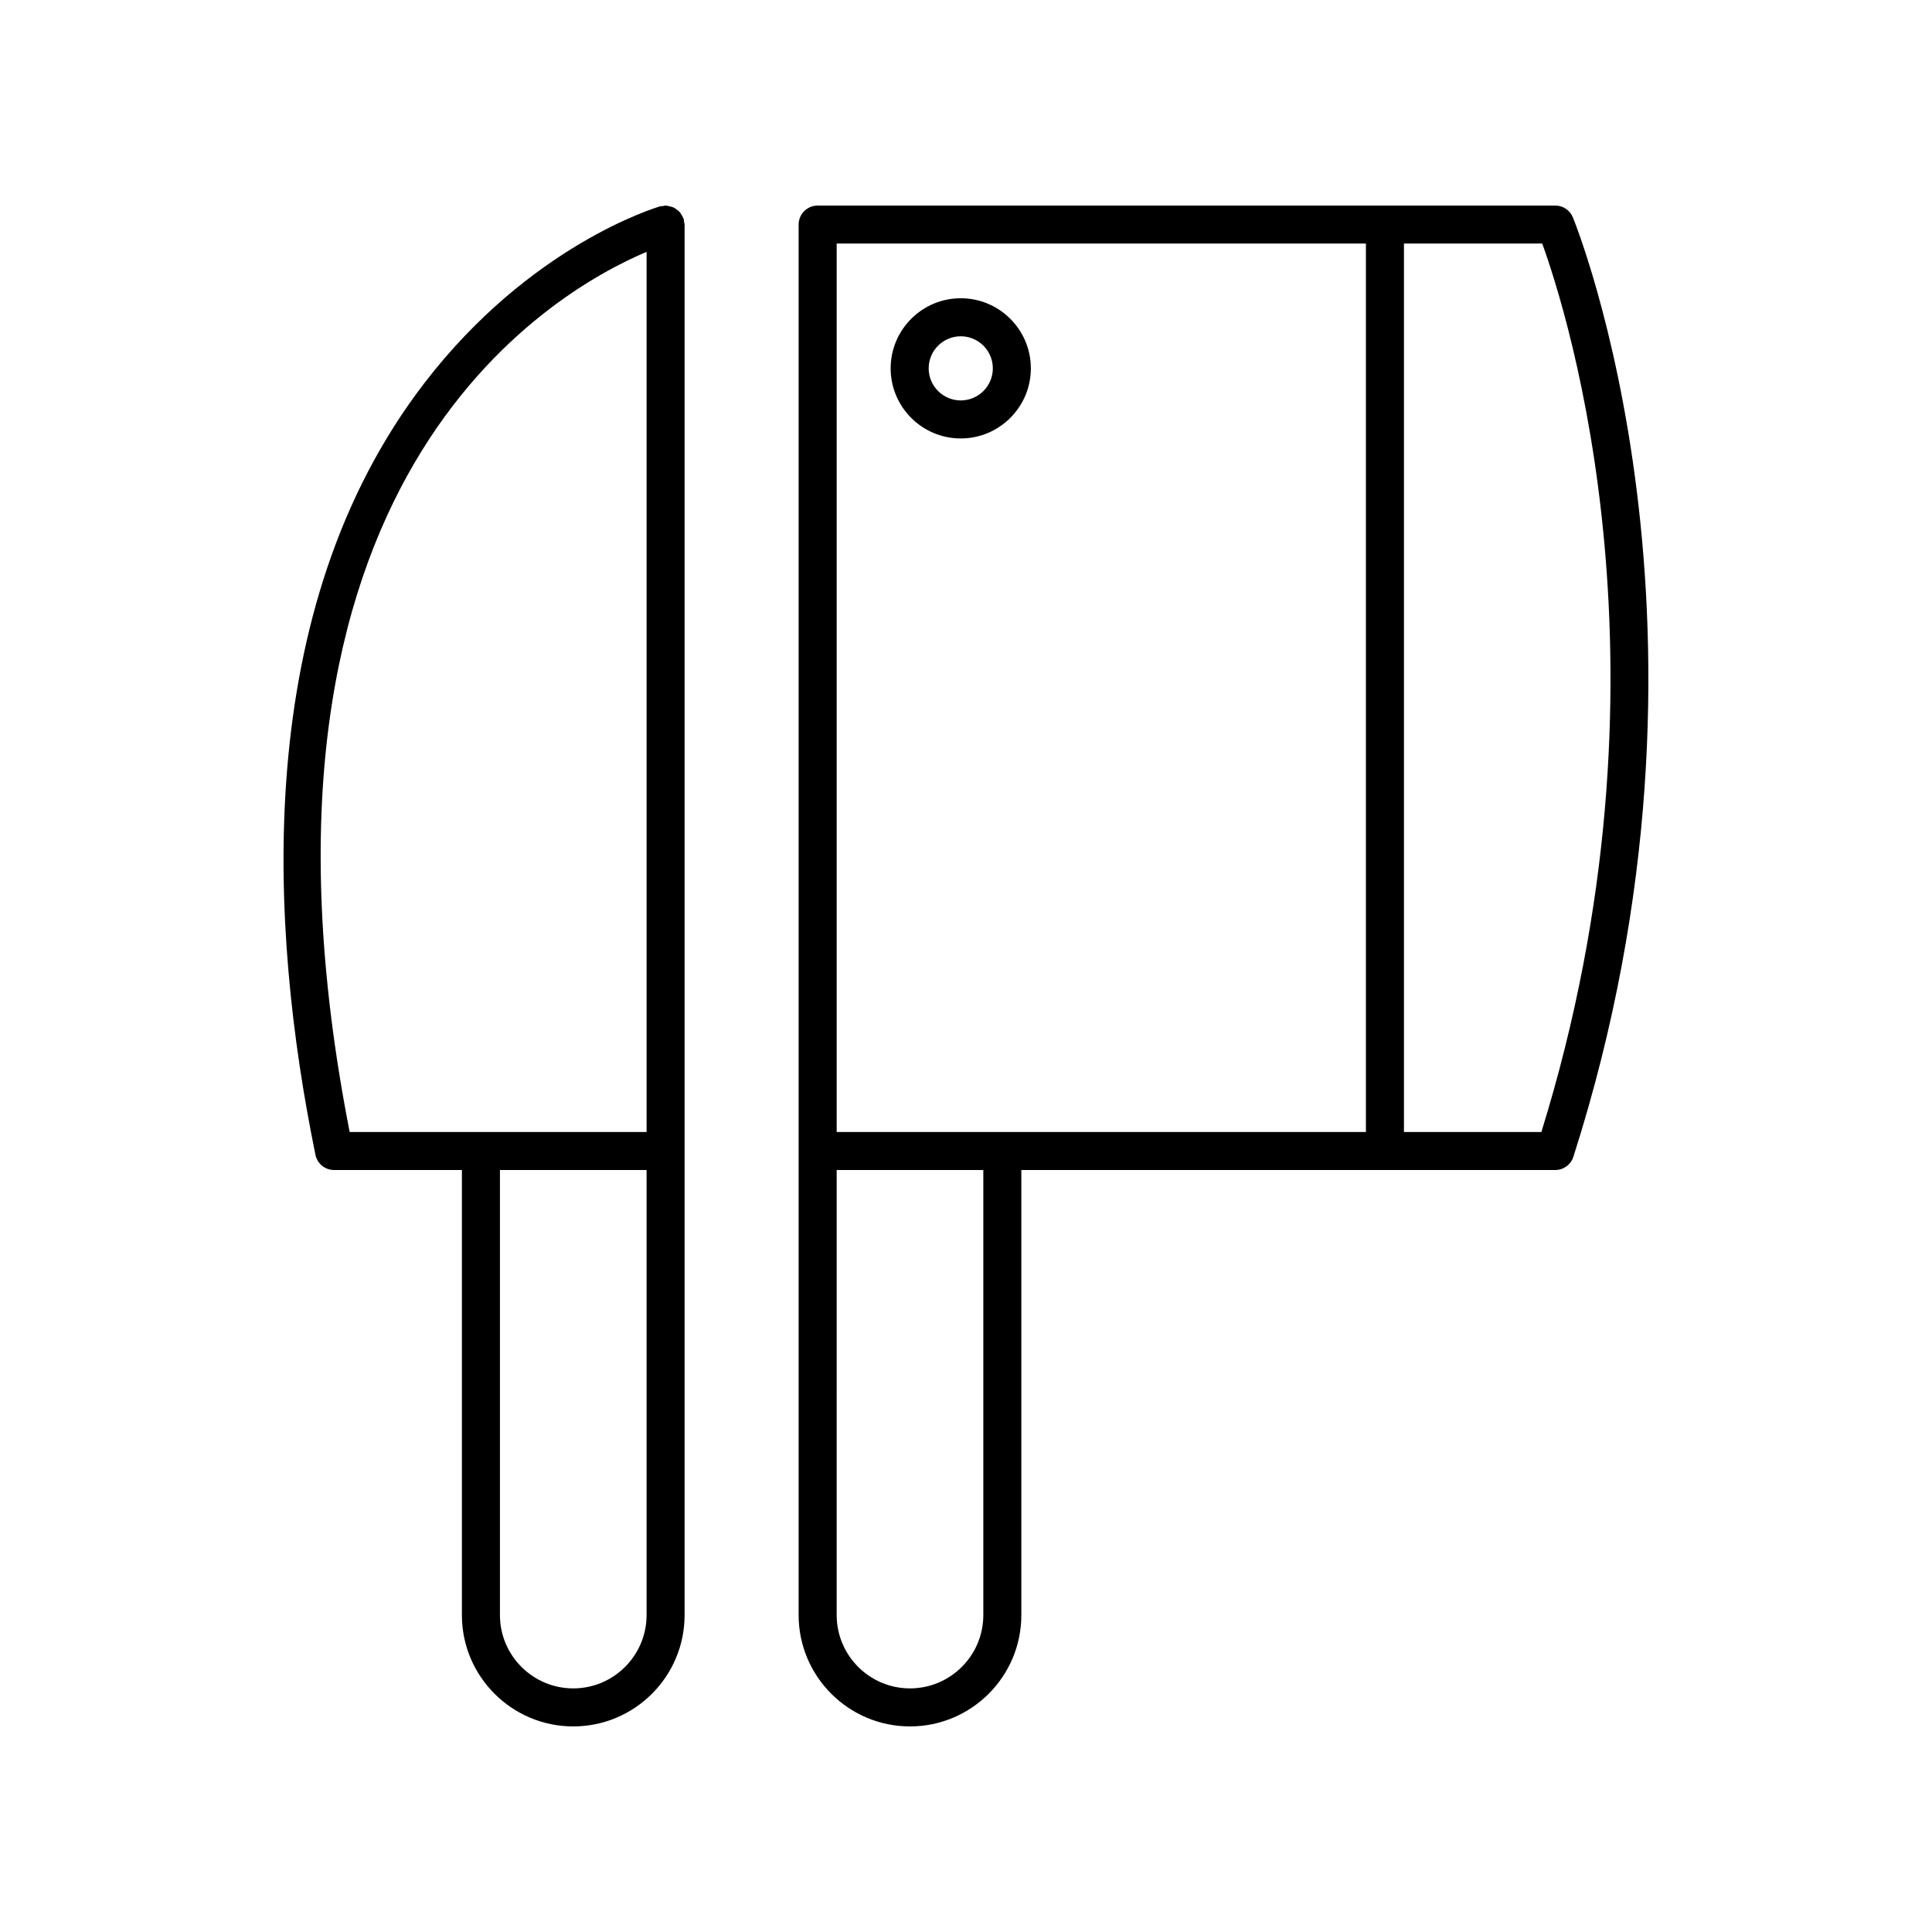
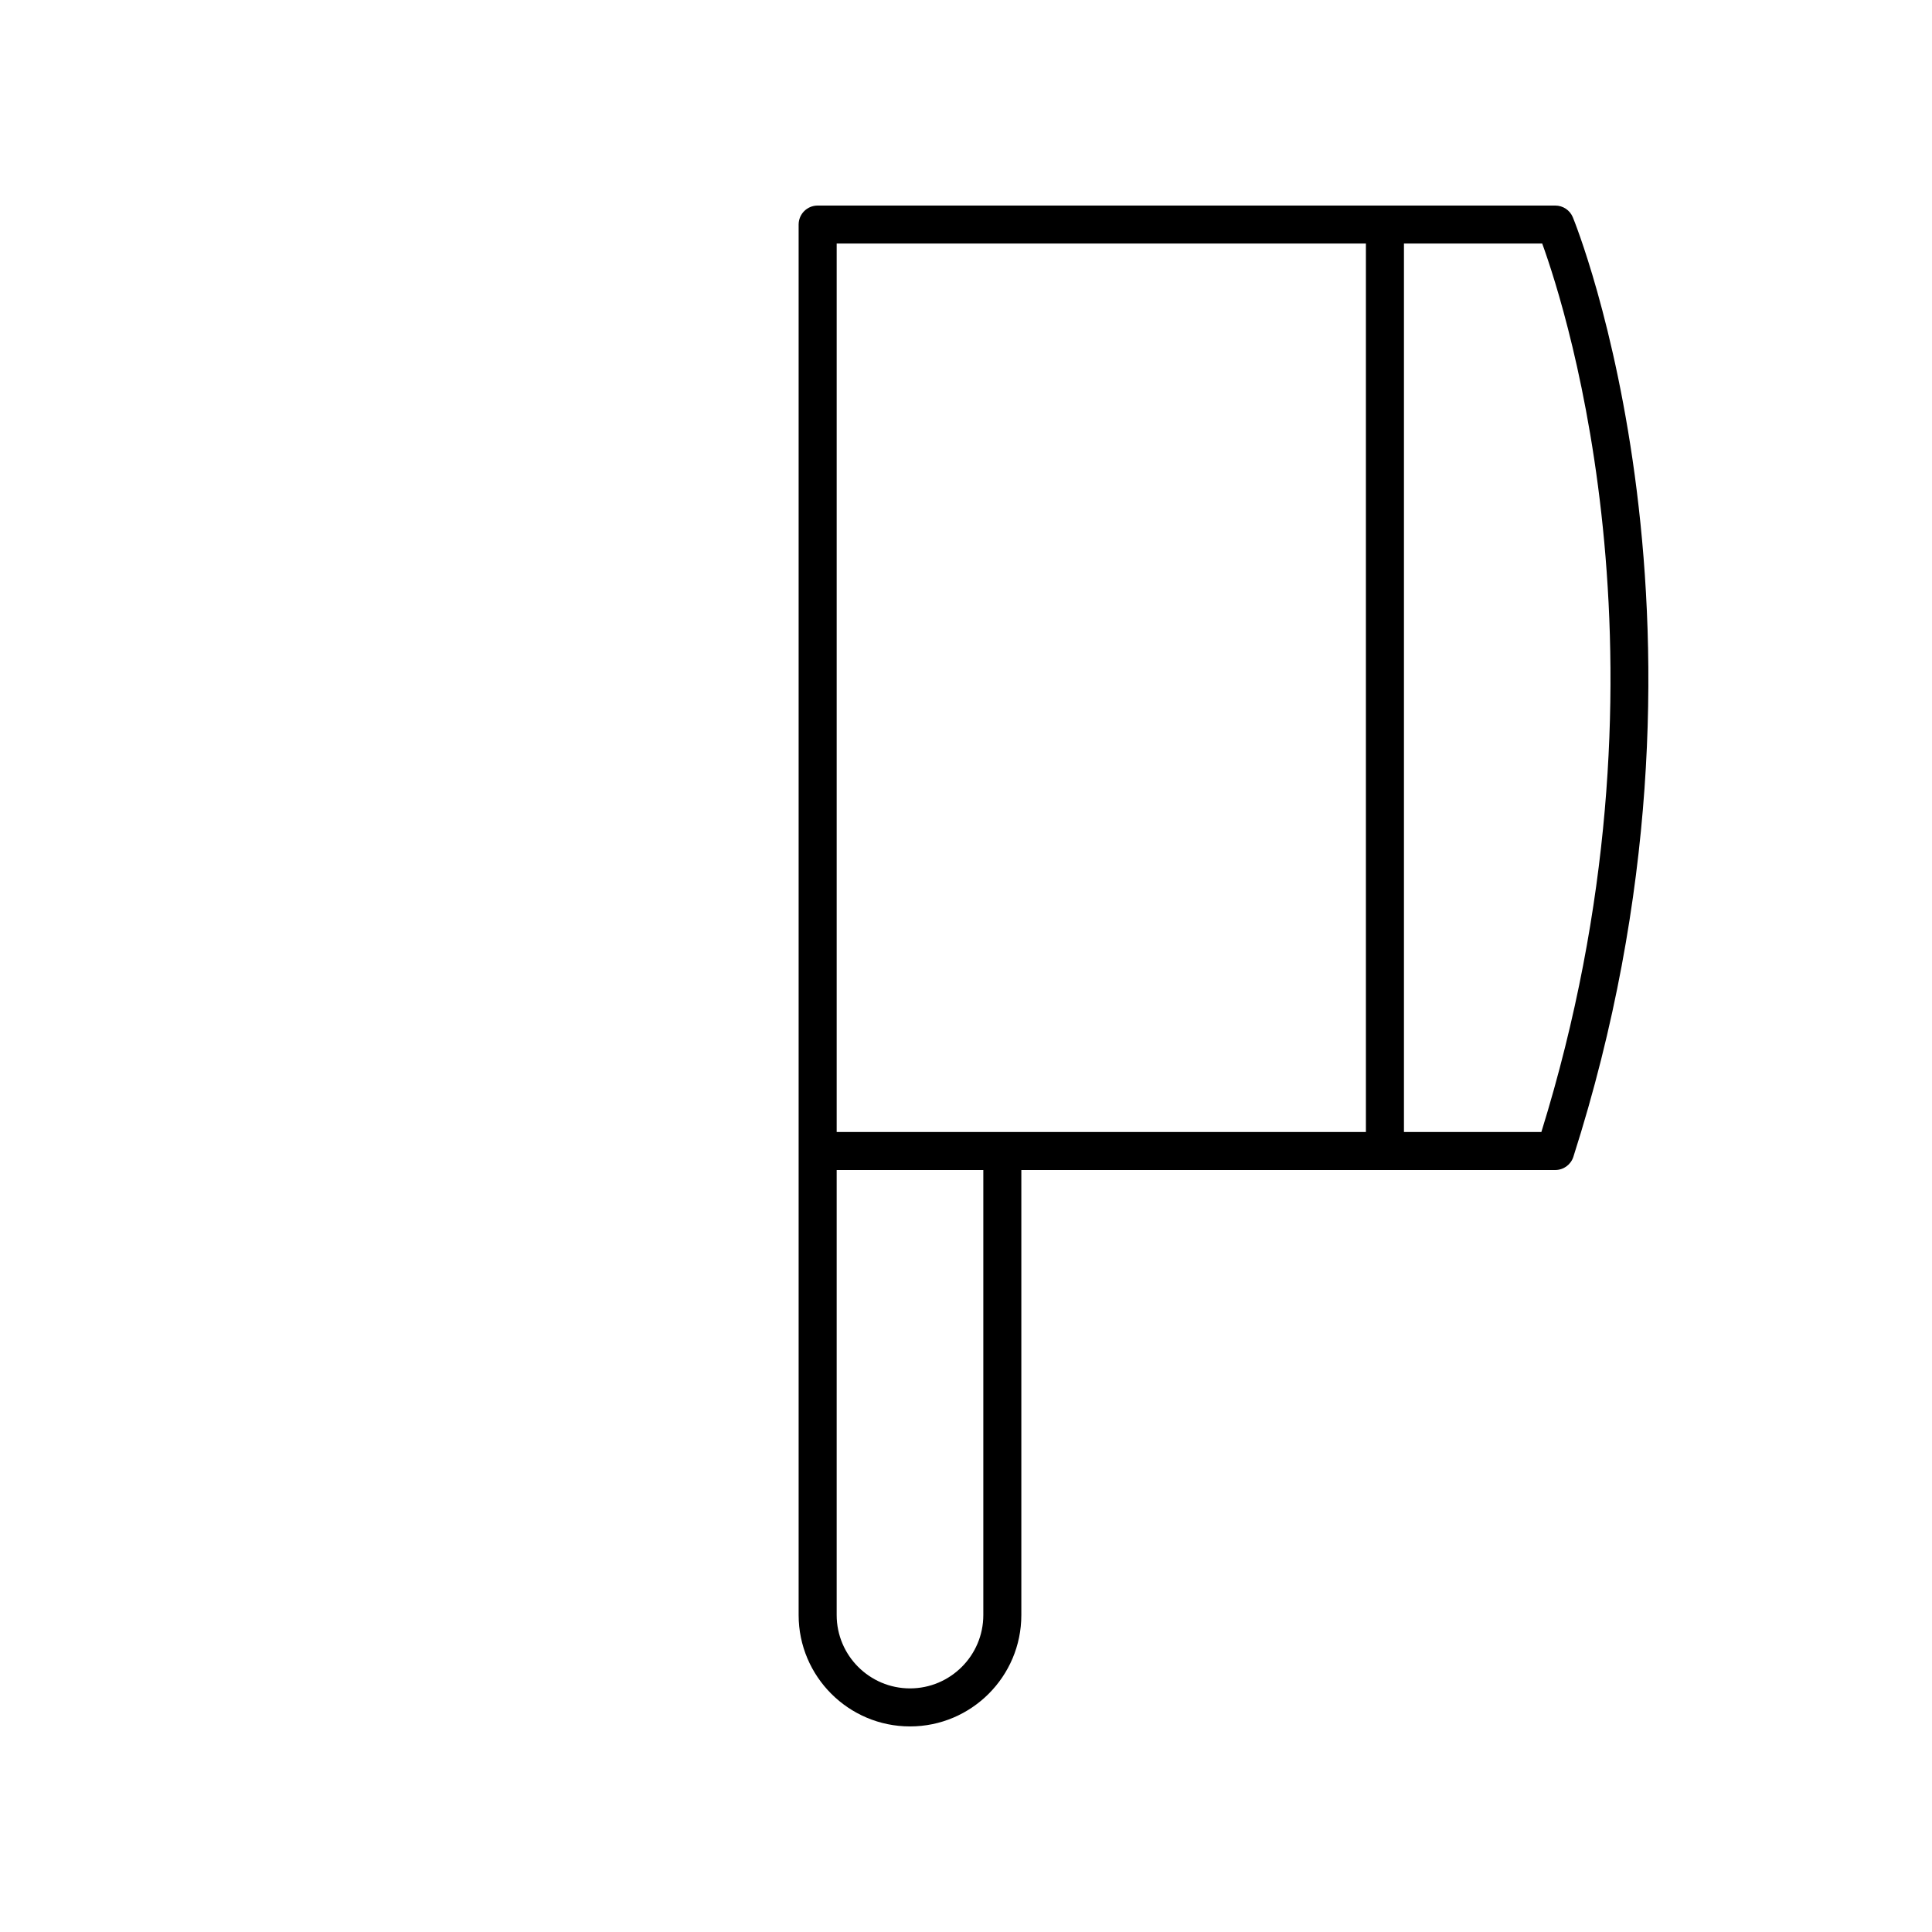
<svg xmlns="http://www.w3.org/2000/svg" fill="#000000" width="800px" height="800px" version="1.1" viewBox="144 144 512 512">
  <g>
    <path d="m385.16 601.52c16.27 0 29.504-13.234 29.504-29.504v-117.95h141.5c2.188 0 4.133-1.418 4.797-3.504 44.582-139.42 0.301-247.93-0.152-249-0.781-1.871-2.609-3.086-4.644-3.086h-195.48c-2.785 0-5.039 2.254-5.039 5.039v368.5c0.004 16.27 13.238 29.504 29.508 29.504zm167.32-157.53h-36.418v-235.45h36.641c6.594 18.184 37.324 114.34-0.223 235.45zm-186.75-235.45h140.25v235.45h-140.25zm0 245.52h38.859v117.95c0 10.715-8.719 19.43-19.43 19.43-10.711 0-19.43-8.715-19.43-19.43z" />
-     <path d="m398.61 223.04c-10.242 0-18.578 8.336-18.578 18.578 0 10.242 8.336 18.578 18.578 18.578 10.242 0 18.578-8.336 18.578-18.578 0-10.242-8.332-18.578-18.578-18.578zm0 27.078c-4.688 0-8.5-3.812-8.5-8.5s3.812-8.5 8.5-8.5 8.5 3.812 8.5 8.5c0.004 4.688-3.809 8.5-8.5 8.5z" />
-     <path d="m295.92 601.52c16.27 0 29.504-13.234 29.504-29.504v-368.51c0-0.27-0.113-0.5-0.152-0.762-0.035-0.223 0.008-0.441-0.059-0.66-0.027-0.086-0.094-0.148-0.121-0.23-0.129-0.359-0.32-0.672-0.52-0.988-0.152-0.242-0.281-0.488-0.473-0.699-0.23-0.254-0.504-0.445-0.781-0.648-0.246-0.18-0.473-0.371-0.75-0.504-0.281-0.137-0.586-0.199-0.891-0.285-0.336-0.094-0.656-0.184-1.012-0.203-0.098-0.004-0.18-0.055-0.281-0.055-0.246 0-0.457 0.105-0.695 0.141-0.242 0.035-0.477-0.008-0.719 0.062-1.398 0.41-34.48 10.406-62.426 46.742-46.238 60.113-41.266 144.46-28.945 204.62 0.477 2.344 2.543 4.027 4.934 4.027h33.875v117.95c0.004 16.27 13.238 29.504 29.512 29.504zm0-10.078c-10.711 0-19.43-8.715-19.43-19.43v-117.95h38.859v117.95c0 10.715-8.719 19.43-19.43 19.43zm19.43-380.7v233.25h-78.684c-33.824-172.58 53.438-222.59 78.684-233.25z" />
  </g>
</svg>